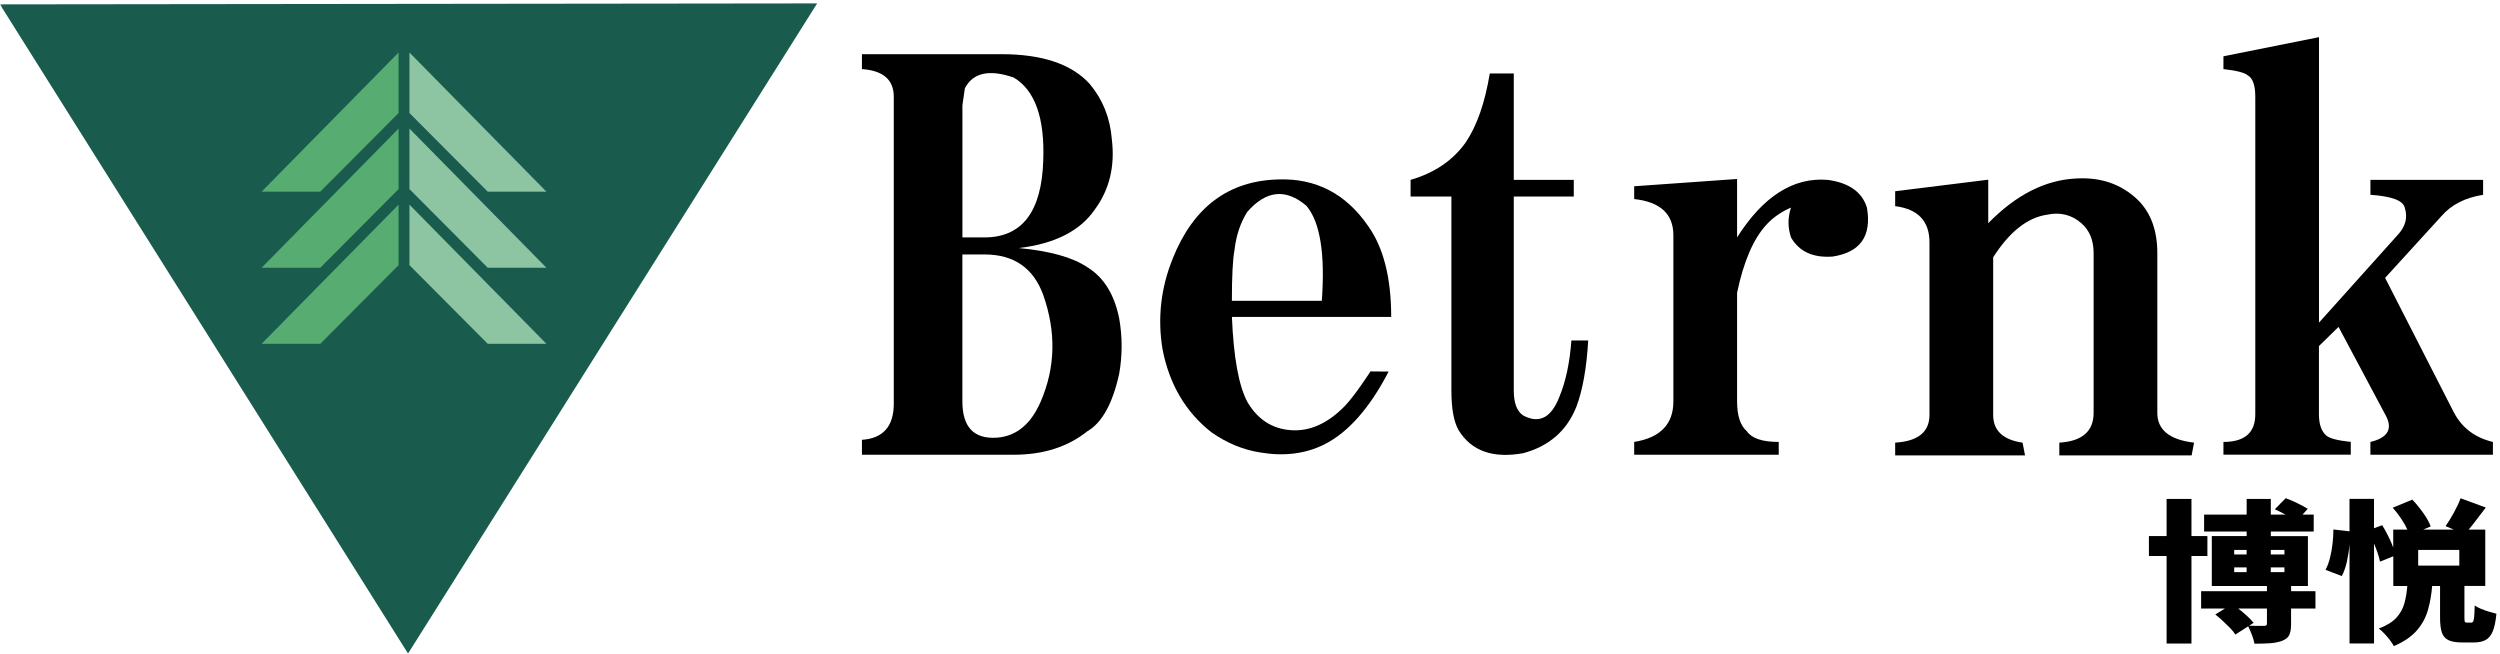
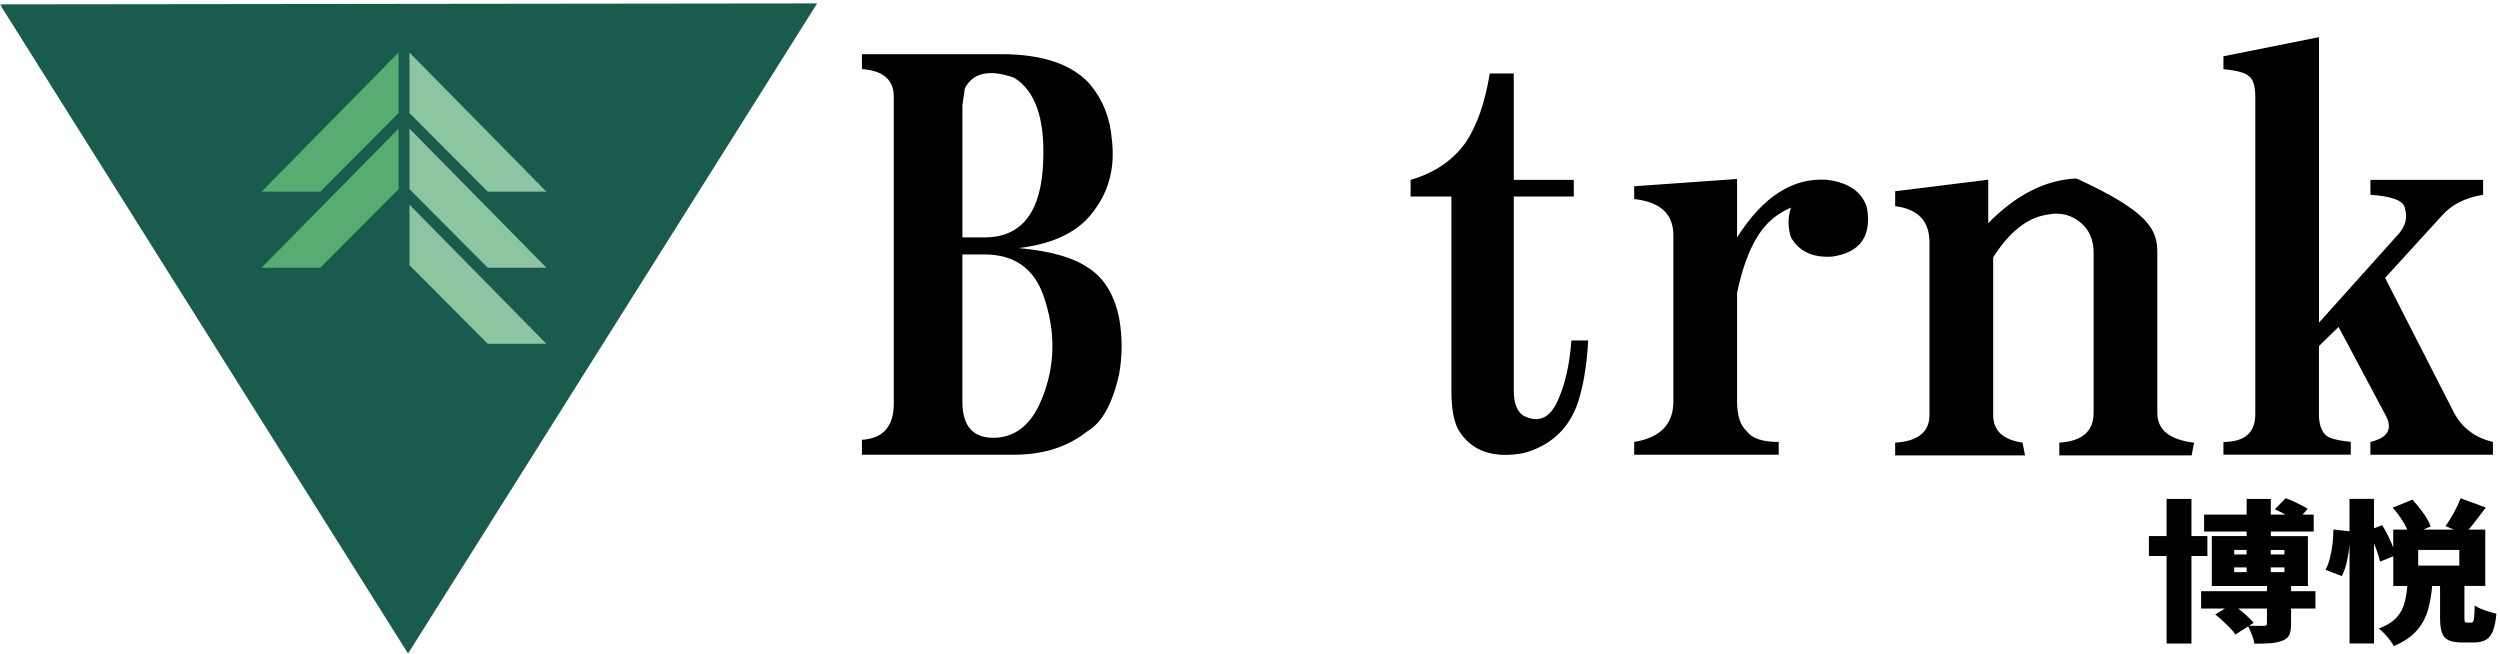
<svg xmlns="http://www.w3.org/2000/svg" width="554" height="145" viewBox="0 0 554 145" fill="none">
  <mask id="mask0_1354_10379" style="mask-type:luminance" maskUnits="userSpaceOnUse" x="0" y="0" width="554" height="145">
    <path d="M554 0H0V145H554V0Z" fill="white" />
  </mask>
  <g mask="url(#mask0_1354_10379)">
    <path fill-rule="evenodd" clip-rule="evenodd" d="M181.079 0.754L90.422 144.829L-0.021 0.968L181.079 0.754Z" fill="#195C4E" />
    <path fill-rule="evenodd" clip-rule="evenodd" d="M57.977 42.467H70.981L88.323 25.047V11.637L57.977 42.467Z" fill="#57AC71" />
    <path fill-rule="evenodd" clip-rule="evenodd" d="M57.977 59.325H70.981L88.323 41.904V28.494L57.977 59.325Z" fill="#57AC71" />
-     <path fill-rule="evenodd" clip-rule="evenodd" d="M57.977 76.181H70.981L88.323 58.76V45.351L57.977 76.181Z" fill="#57AC71" />
    <path fill-rule="evenodd" clip-rule="evenodd" d="M121.079 42.467H108.076L90.734 25.047V11.637L121.079 42.467Z" fill="#8DC5A3" />
    <path fill-rule="evenodd" clip-rule="evenodd" d="M121.079 59.325H108.076L90.734 41.904V28.494L121.079 59.325Z" fill="#8DC5A3" />
    <path fill-rule="evenodd" clip-rule="evenodd" d="M121.079 76.181H108.076L90.734 58.76V45.351L121.079 76.181Z" fill="#8DC5A3" />
    <path fill-rule="evenodd" clip-rule="evenodd" d="M213.264 56.384V88.963C213.264 94.63 215.79 97.306 220.865 96.992C225.211 96.685 228.465 94.002 230.635 88.963C233.889 81.405 234.067 73.548 231.177 65.355C229.008 59.382 224.661 56.384 218.146 56.384H213.257H213.264ZM213.264 52.609H218.153C226.474 52.609 230.82 46.943 231.184 35.609C231.541 26.168 229.372 20.03 224.668 17.197C219.237 15.306 215.619 16.098 213.814 19.559L213.271 23.334V52.609H213.264ZM191.005 100.767V97.463C195.708 97.156 198.063 94.473 198.063 89.434V21.45C198.063 17.675 195.708 15.634 191.005 15.313V12.008H221.949C230.992 12.008 237.507 14.214 241.497 18.617C244.387 22.085 246.021 26.168 246.385 30.892C247.106 36.873 245.843 42.068 242.581 46.471C239.327 51.196 233.711 54.022 225.753 54.971C232.626 55.606 237.7 57.019 240.954 59.218C244.565 61.423 246.928 65.198 248.012 70.55C248.733 74.647 248.733 78.736 248.012 82.826C246.564 89.434 244.209 93.68 240.954 95.572C236.608 99.04 231.184 100.767 224.668 100.767H191.005Z" fill="black" />
-     <path fill-rule="evenodd" clip-rule="evenodd" d="M272.992 66.661H292.917C293.674 56.206 292.532 49.184 289.499 45.601C284.946 41.726 280.578 42.168 276.403 46.943C274.883 49.341 273.934 52.174 273.556 55.457C273.17 57.548 272.985 61.28 272.985 66.661H272.992ZM303.708 82.305L307.719 82.341C303.537 90.405 298.798 95.786 293.488 98.477C289.306 100.561 284.567 101.167 279.258 100.268C275.461 99.668 271.857 98.184 268.439 95.786C262.744 91.304 259.132 85.188 257.619 77.409C256.478 70.537 257.234 63.821 259.896 57.241C264.449 45.894 272.228 40.063 283.24 39.763C291.583 39.471 298.227 42.904 303.166 50.069C306.584 54.85 308.29 61.573 308.29 70.237H272.992C273.363 79.201 274.505 85.474 276.41 89.056C278.687 92.939 281.905 95.037 286.088 95.329C290.262 95.629 294.245 93.838 298.041 89.948C300.318 87.565 303.708 82.291 303.708 82.291V82.305Z" fill="black" />
    <path fill-rule="evenodd" clip-rule="evenodd" d="M312.587 43.552V39.856C317.904 38.314 321.979 35.545 324.819 31.534C327.296 27.837 329.073 22.749 330.136 16.276H335.453V39.856H348.748V43.552H335.453V86.551C335.453 89.327 336.159 91.175 337.579 92.096C341.119 93.944 343.774 92.56 345.558 87.935C346.971 84.545 347.856 80.385 348.22 75.453H351.946C351.589 81.626 350.697 86.551 349.284 90.248C347.157 95.493 343.253 98.876 337.587 100.417C330.85 101.645 326.061 99.953 323.228 95.329C322.164 93.481 321.629 90.554 321.629 86.544V43.545H312.587V43.552Z" fill="black" />
    <path fill-rule="evenodd" clip-rule="evenodd" d="M362.136 100.766V97.933C367.924 96.991 370.821 94.001 370.821 88.962V52.137C370.821 47.413 367.924 44.743 362.136 44.108V41.275L384.937 39.662V52.608C390.725 43.48 397.427 39.234 405.027 39.862C409.73 40.497 412.628 42.538 413.712 45.999C414.797 52.301 412.264 55.912 406.112 56.854C401.766 57.168 398.69 55.755 396.884 52.608C396.156 50.41 396.156 48.205 396.884 45.999C394.715 46.941 392.895 48.205 391.453 49.775C388.556 52.922 386.379 57.961 384.937 64.883V88.962C384.937 92.109 385.658 94.315 387.107 95.571C388.192 97.148 390.54 97.933 394.165 97.933V100.766H362.136Z" fill="black" />
-     <path fill-rule="evenodd" clip-rule="evenodd" d="M440.595 39.819V49.461C446.746 43.166 453.262 39.862 460.142 39.548C465.573 39.241 470.091 40.811 473.716 44.273C476.606 47.106 478.062 51.045 478.062 56.077V91.482C478.062 95.257 480.774 97.462 486.205 98.09L485.663 100.923H456.345V98.09C461.412 97.783 463.946 95.578 463.946 91.482V56.077C463.946 53.243 463.039 51.045 461.234 49.468C459.064 47.577 456.524 46.956 453.633 47.577C449.287 48.212 445.305 51.352 441.687 57.019V91.953C441.687 95.421 443.856 97.462 448.202 98.09L448.745 100.923H419.97V98.09C425.037 97.783 427.57 95.728 427.57 91.953V53.714C427.57 48.997 425.037 46.321 419.97 45.686V42.381L440.602 39.819H440.595Z" fill="black" />
+     <path fill-rule="evenodd" clip-rule="evenodd" d="M440.595 39.819V49.461C446.746 43.166 453.262 39.862 460.142 39.548C476.606 47.106 478.062 51.045 478.062 56.077V91.482C478.062 95.257 480.774 97.462 486.205 98.09L485.663 100.923H456.345V98.09C461.412 97.783 463.946 95.578 463.946 91.482V56.077C463.946 53.243 463.039 51.045 461.234 49.468C459.064 47.577 456.524 46.956 453.633 47.577C449.287 48.212 445.305 51.352 441.687 57.019V91.953C441.687 95.421 443.856 97.462 448.202 98.09L448.745 100.923H419.97V98.09C425.037 97.783 427.57 95.728 427.57 91.953V53.714C427.57 48.997 425.037 46.321 419.97 45.686V42.381L440.602 39.819H440.595Z" fill="black" />
    <path fill-rule="evenodd" clip-rule="evenodd" d="M492.714 100.767V97.934C497.418 97.934 499.773 95.893 499.773 91.796V21.45C499.773 18.938 499.23 17.361 498.145 16.726C497.418 16.098 495.612 15.627 492.714 15.313V12.479L513.889 8.233V71.493L531.26 52.138C533.065 50.247 533.608 48.206 532.887 46C532.523 44.43 529.982 43.488 525.286 43.167V39.863H550.257V43.167C546.268 43.802 543.199 45.372 541.03 47.884L528.54 61.58L543.742 91.325C545.547 94.794 548.445 96.992 552.427 97.934V100.767H525.279V97.934C529.254 96.992 530.346 94.944 528.533 91.796L518.221 72.442L513.875 76.688V91.796C513.875 94.001 514.417 95.572 515.502 96.514C516.223 97.149 518.028 97.62 520.933 97.927V100.76H492.7L492.714 100.767Z" fill="black" />
    <path fill-rule="evenodd" clip-rule="evenodd" d="M506.23 125.738H503.204V126.787H506.23V125.738ZM503.204 122.876H506.23V121.862H503.204V122.876ZM502.348 134.851H495.989C496.66 135.372 497.309 135.914 497.93 136.485C498.551 137.056 499.044 137.57 499.408 138.02L498.401 138.662C499.022 138.684 499.665 138.698 500.343 138.698H501.698C502.141 138.698 502.355 138.541 502.355 138.227V134.851H502.348ZM495.097 126.787H497.852V125.738H495.097V126.787ZM495.097 122.876H497.852V121.862H495.097V122.876ZM513.096 134.851H507.7V138.362C507.7 139.354 507.572 140.125 507.315 140.689C507.058 141.253 506.523 141.688 505.724 142.002C504.924 142.295 504.025 142.473 503.026 142.544C502.027 142.609 500.885 142.644 499.593 142.644C499.486 142.059 499.301 141.41 499.029 140.703C498.758 139.997 498.48 139.361 498.194 138.798L495.361 140.618C495.104 140.189 494.719 139.718 494.219 139.197C493.713 138.684 493.17 138.155 492.592 137.613C492.007 137.071 491.45 136.592 490.908 136.164L493.042 134.851H487.768V131.004H502.355V129.855H490.137V118.794H497.859V117.78H488.431V114.033H497.859V110.558H503.211V114.033H506.473C505.674 113.605 504.881 113.213 504.104 112.856L506.509 110.394C507.308 110.686 508.186 111.065 509.128 111.521C510.07 111.985 510.826 112.392 511.397 112.756L510.234 114.041H512.717V117.787H503.211V118.801H511.433V129.863H507.708V131.012H513.103V134.858L513.096 134.851ZM485.627 123.211V142.609H480.117V123.211H476.199V118.794H480.117V110.565H485.627V118.794H489.159V123.211H485.627Z" fill="black" />
    <path fill-rule="evenodd" clip-rule="evenodd" d="M544.984 121.863H535.87V125.338H544.984V121.863ZM547.581 137.984C547.788 137.984 547.945 137.899 548.045 137.735C548.145 137.563 548.224 137.214 548.281 136.671C548.331 136.129 548.373 135.301 548.395 134.173C548.73 134.423 549.18 134.666 549.751 134.901C550.322 135.137 550.921 135.351 551.556 135.544C552.192 135.736 552.741 135.886 553.205 136C553.048 137.685 552.777 138.991 552.391 139.911C552.006 140.832 551.471 141.474 550.8 141.831C550.129 142.188 549.258 142.373 548.202 142.373H545.683C544.313 142.373 543.271 142.195 542.557 141.852C541.843 141.503 541.358 140.925 541.101 140.118C540.844 139.312 540.716 138.227 540.716 136.878V129.863H538.967C538.81 131.776 538.496 133.56 538.018 135.223C537.54 136.885 536.719 138.384 535.556 139.726C534.393 141.06 532.701 142.216 530.475 143.18C530.268 142.773 529.975 142.331 529.604 141.845C529.226 141.36 528.826 140.889 528.398 140.425C527.97 139.961 527.549 139.59 527.135 139.298C528.89 138.62 530.196 137.813 531.053 136.871C531.909 135.929 532.494 134.866 532.816 133.681C533.137 132.503 533.351 131.226 533.458 129.856H530.353V123.276L527.406 124.453C527.306 123.911 527.135 123.297 526.899 122.598C526.664 121.898 526.393 121.178 526.086 120.435V142.595H520.655V120.571C520.555 121.856 520.362 123.119 520.091 124.368C519.82 125.617 519.434 126.709 518.949 127.658L515.338 126.273C515.723 125.552 516.052 124.696 516.309 123.69C516.565 122.691 516.758 121.634 516.887 120.521C517.015 119.408 517.079 118.344 517.079 117.331L520.648 117.738V110.551H526.079V117.06L527.898 116.382C528.362 117.145 528.819 117.966 529.254 118.844C529.697 119.722 530.054 120.55 530.339 121.342V117.359H533.479C533.115 116.574 532.644 115.747 532.066 114.883C531.488 114.02 530.867 113.227 530.225 112.507L534.571 110.722C535.428 111.622 536.241 112.614 537.012 113.706C537.79 114.797 538.332 115.782 538.639 116.66L536.969 117.367H543.799L541.936 116.589C542.529 115.754 543.142 114.762 543.777 113.606C544.413 112.449 544.912 111.386 545.269 110.416L550.857 112.471C550.186 113.327 549.53 114.177 548.894 115.033C548.259 115.889 547.646 116.667 547.053 117.359H550.736V129.842H546.118V136.821C546.118 137.342 546.147 137.656 546.197 137.785C546.247 137.906 546.404 137.97 546.661 137.97H547.553L547.581 137.984Z" fill="black" />
  </g>
</svg>